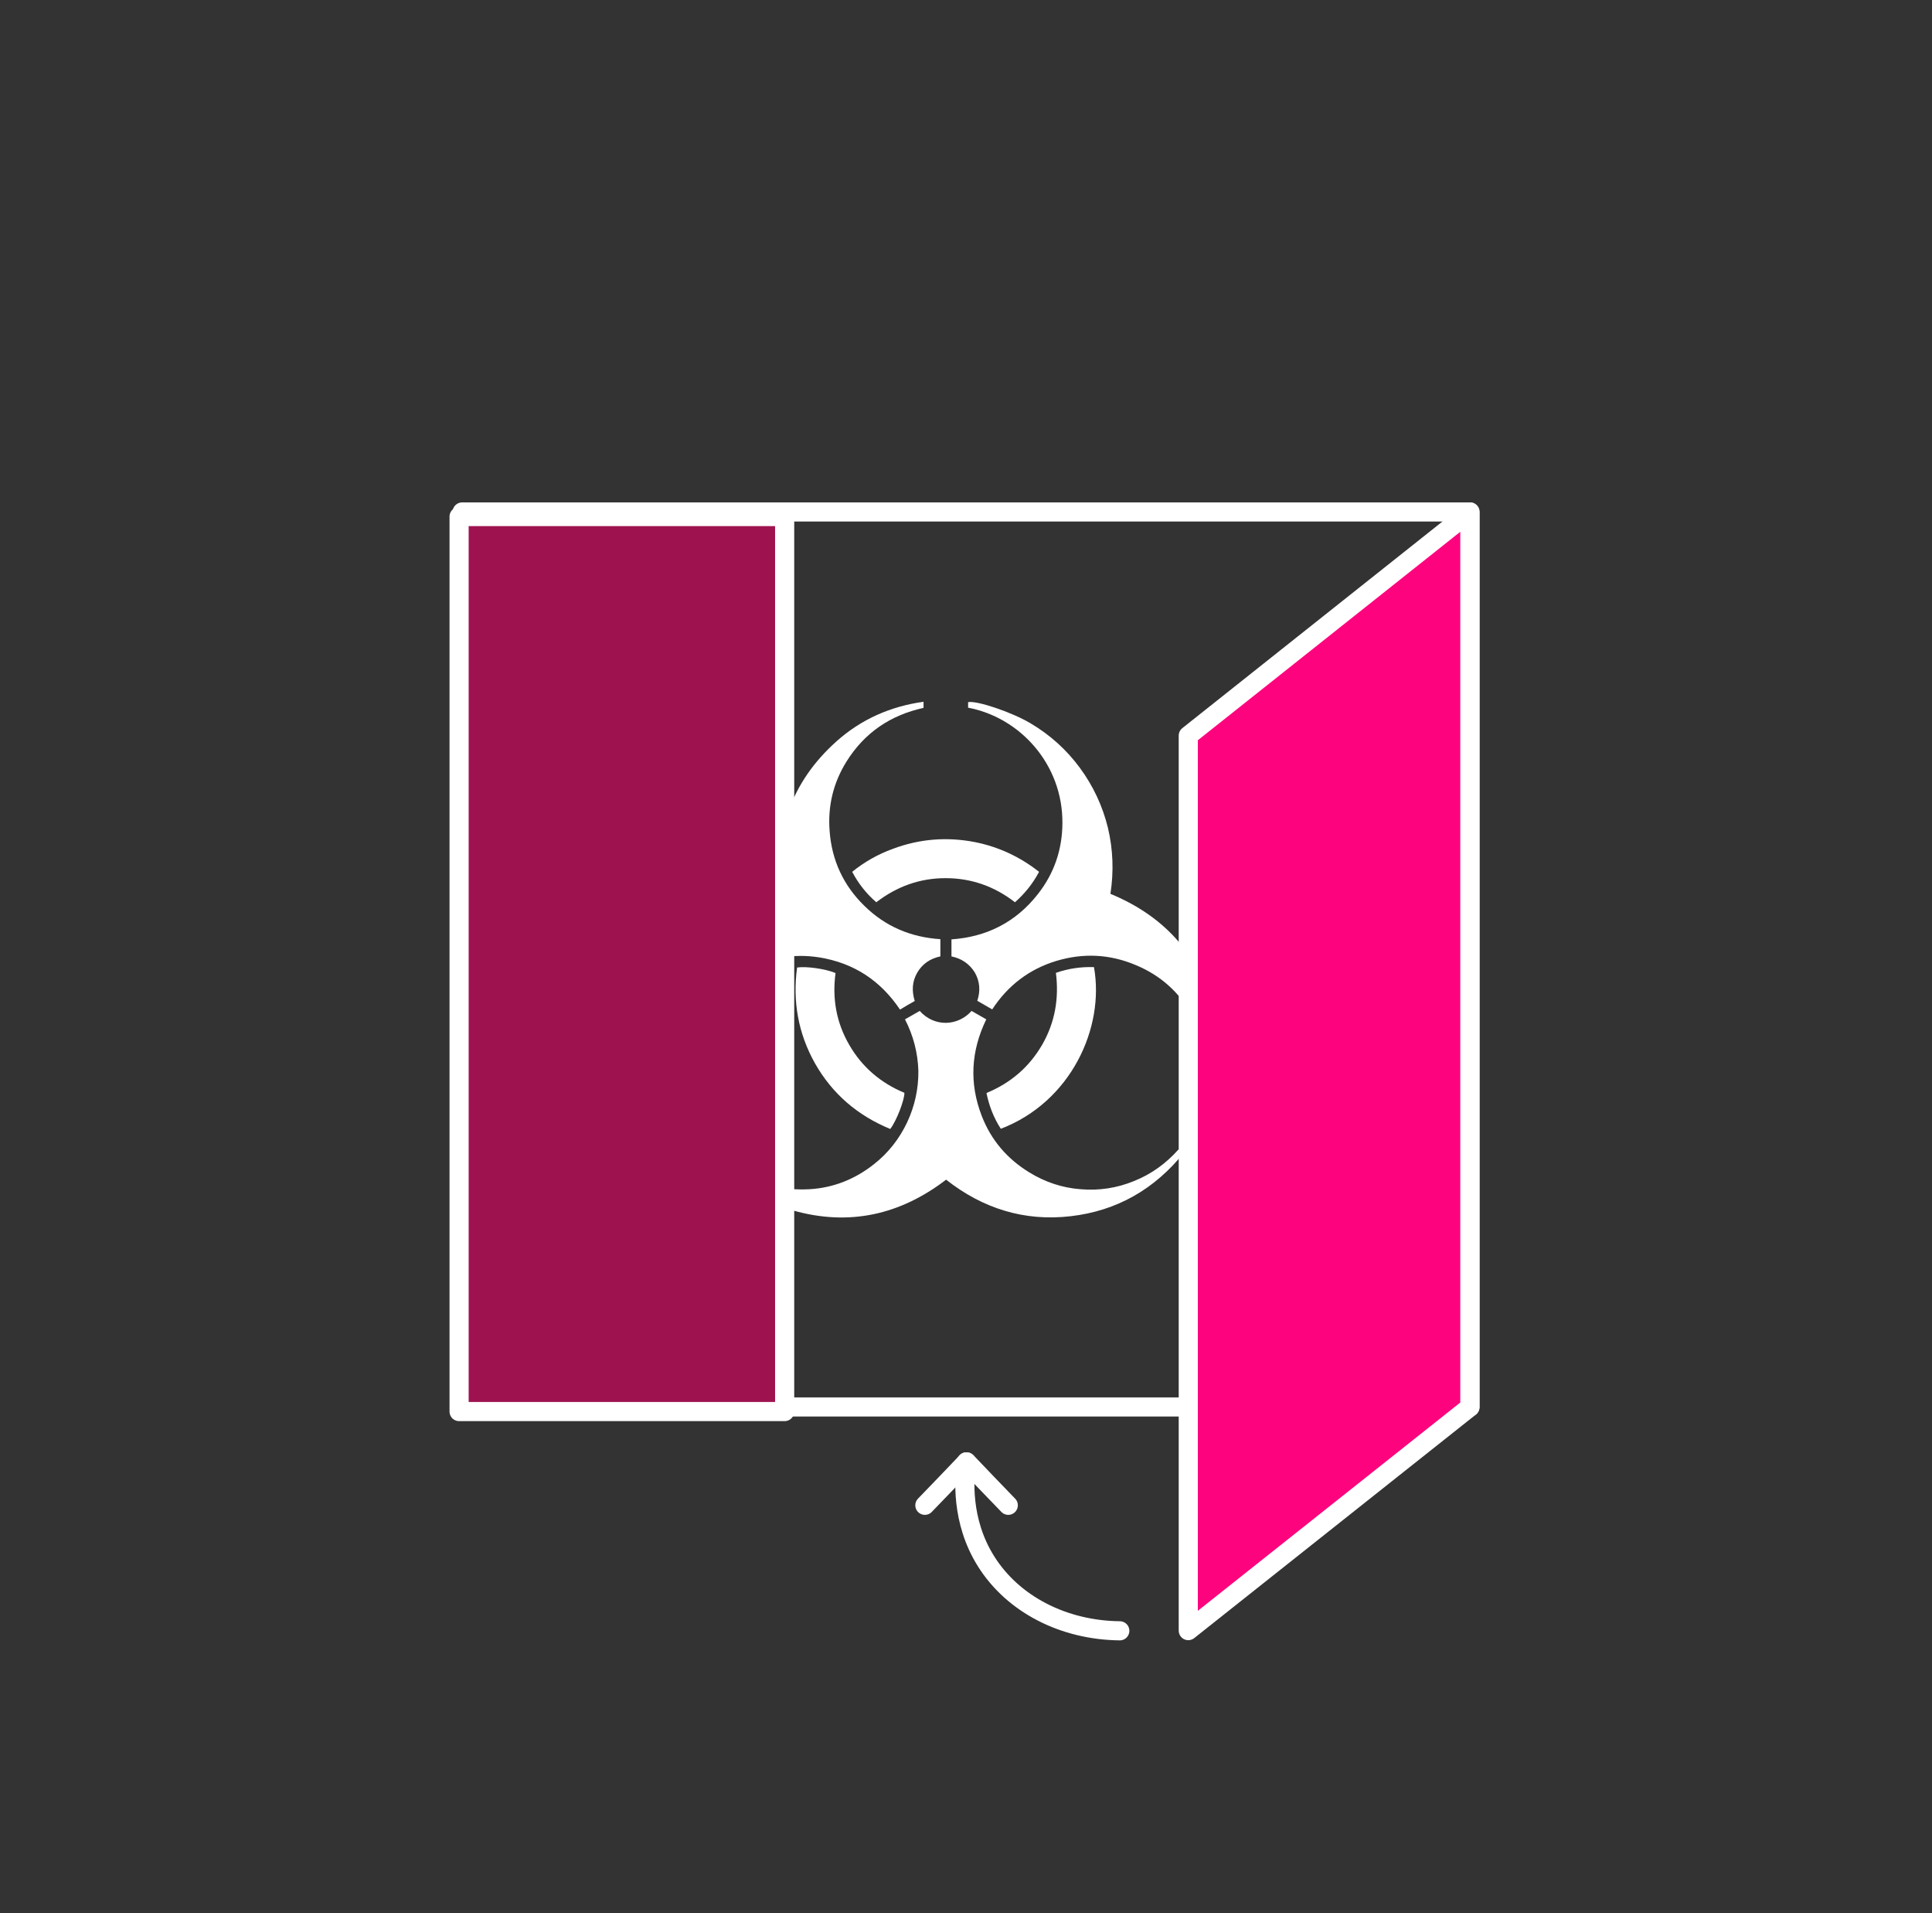
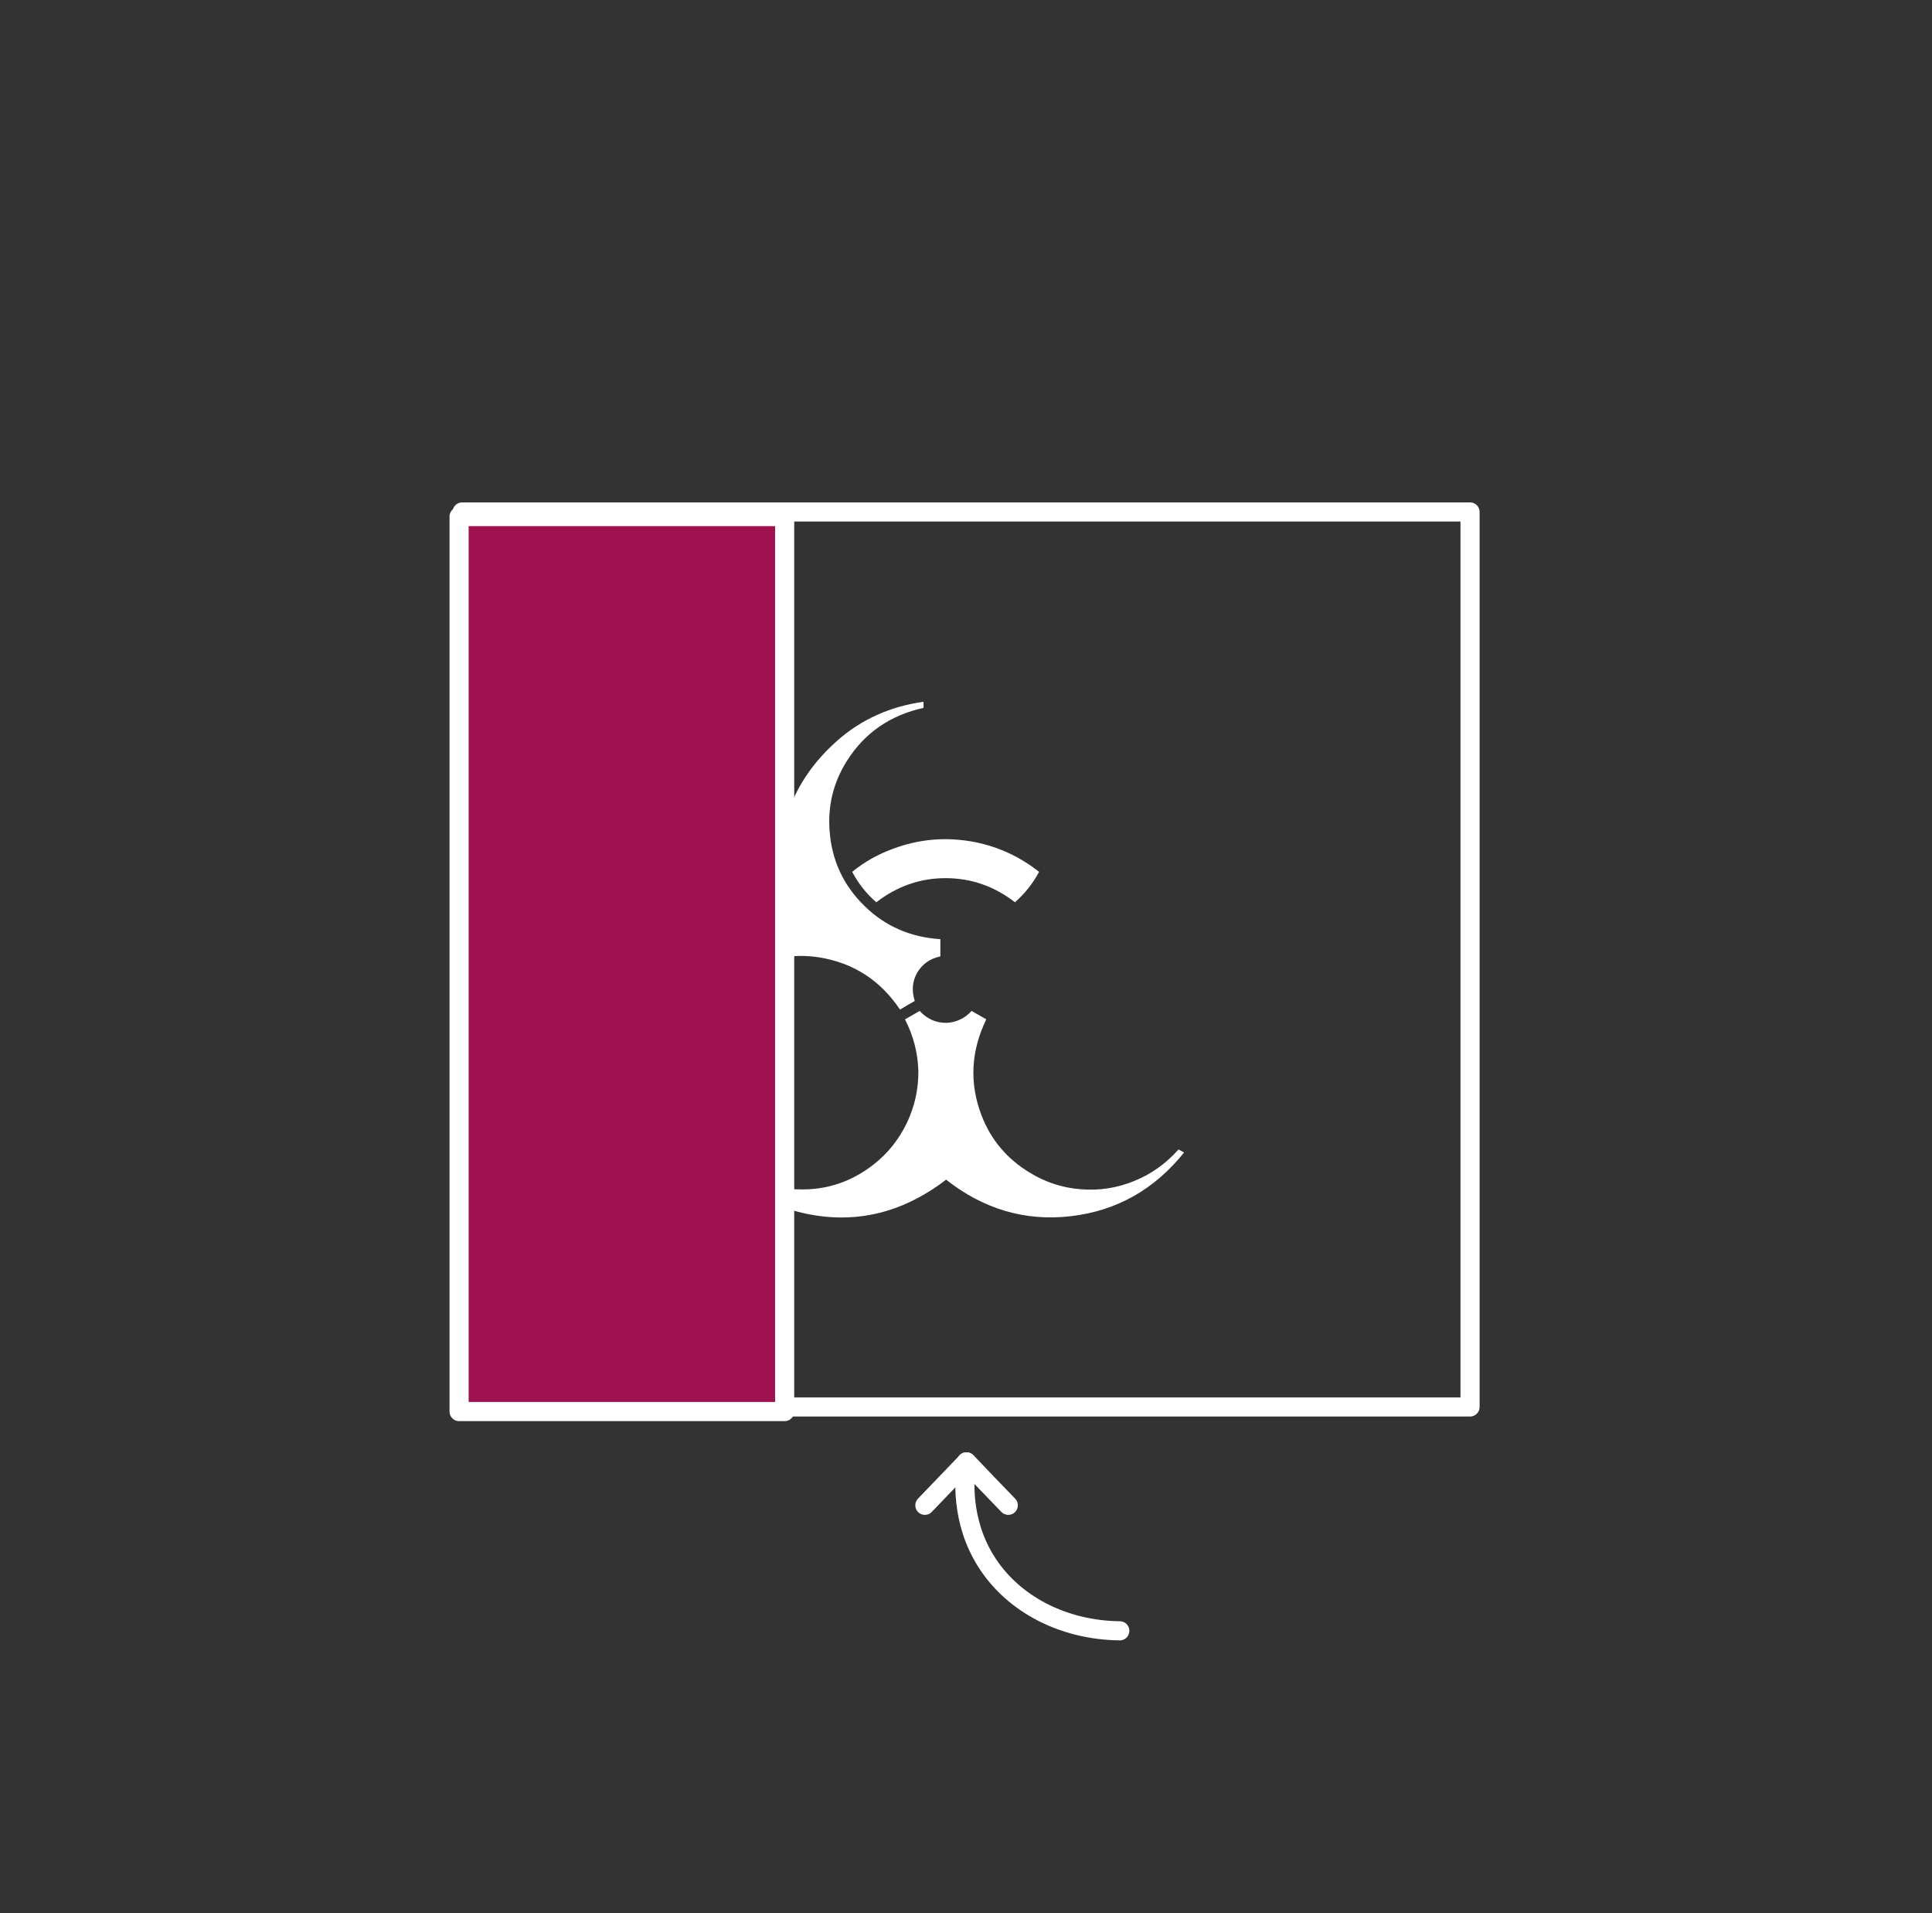
<svg xmlns="http://www.w3.org/2000/svg" width="101" height="100" viewBox="0 0 101 100" fill="none">
  <rect x="0" y="0" width="101" height="100" fill="#333333" stroke="none" />
  <path d="M76.85 26.76H24.16V73.54H76.85V26.76Z" stroke="white" stroke-miterlimit="10" stroke-linecap="round" stroke-linejoin="round" />
-   <path d="M48.35 78.68L49.44 77.55L50.53 76.41L51.62 77.55L52.71 78.68" stroke="white" stroke-miterlimit="10" stroke-linecap="round" stroke-linejoin="round" />
+   <path d="M48.35 78.68L50.53 76.41L51.62 77.55L52.71 78.68" stroke="white" stroke-miterlimit="10" stroke-linecap="round" stroke-linejoin="round" />
  <path d="M50.52 76.41C50.41 77.23 50.21 79.48 51.55 81.61C52.97 83.87 55.62 85.21 58.54 85.24" stroke="white" stroke-miterlimit="10" stroke-linecap="round" stroke-linejoin="round" />
-   <path d="M49.74 49.99C49.74 49.69 49.74 49.4 49.74 49.1C51.59 48.97 53.11 48.2 54.26 46.73C55.11 45.65 55.53 44.41 55.54 43.04C55.57 39.95 53.32 37.5 50.61 36.99C50.61 36.9 50.61 36.8 50.61 36.7C51.08 36.61 52.91 37.23 53.88 37.81C54.89 38.41 55.75 39.18 56.45 40.13C57.15 41.08 57.64 42.13 57.92 43.27C58.19 44.41 58.23 45.56 58.05 46.72C60.79 47.85 62.61 49.8 63.41 52.66C63.99 54.74 63.66 56.82 63.04 58.2C62.96 58.15 62.87 58.1 62.78 58.05C63.33 56.31 63.2 54.64 62.31 53.05C61.64 51.85 60.66 50.98 59.39 50.45C58.03 49.87 56.63 49.8 55.21 50.23C53.8 50.66 52.69 51.51 51.87 52.76C51.61 52.61 51.36 52.47 51.09 52.31C51.26 51.8 51.23 51.3 50.96 50.83C50.68 50.38 50.27 50.1 49.74 49.99Z" fill="white" />
  <path d="M47.31 53.28C47.57 53.13 47.83 52.98 48.08 52.84C48.86 53.71 50.09 53.63 50.79 52.84C51.04 52.98 51.29 53.13 51.56 53.28C50.76 54.93 50.66 56.61 51.32 58.32C51.81 59.59 52.65 60.57 53.81 61.28C54.64 61.79 55.54 62.09 56.5 62.16C57.46 62.24 58.39 62.1 59.29 61.73C60.19 61.37 60.96 60.81 61.61 60.08C61.7 60.13 61.79 60.18 61.9 60.24C60.36 62.16 58.39 63.29 55.97 63.57C53.55 63.85 51.38 63.17 49.46 61.66C47.06 63.5 44.39 64.1 41.46 63.27C39.66 62.76 38.18 61.73 37.01 60.24C37.11 60.18 37.19 60.14 37.28 60.08C38.63 61.55 40.3 62.27 42.3 62.16C43.56 62.09 44.69 61.64 45.69 60.85C46.44 60.26 47.01 59.53 47.42 58.67C47.82 57.82 48.02 56.91 48.01 55.97C47.98 55.03 47.75 54.13 47.31 53.28Z" fill="white" />
  <path d="M36.12 58.06C36.02 58.12 35.94 58.16 35.86 58.21C35.07 56.46 34.85 53.85 35.92 51.42C36.91 49.19 38.57 47.65 40.83 46.74C40.43 43.58 41.34 40.88 43.74 38.74C45.03 37.59 46.56 36.92 48.28 36.68C48.28 36.8 48.28 36.89 48.28 37C46.55 37.38 45.19 38.3 44.25 39.81C43.56 40.92 43.27 42.13 43.37 43.43C43.48 44.96 44.09 46.28 45.19 47.35C46.29 48.43 47.62 48.99 49.16 49.09C49.16 49.39 49.16 49.68 49.16 49.99C48.63 50.1 48.22 50.38 47.95 50.84C47.68 51.31 47.66 51.8 47.82 52.32C47.56 52.47 47.31 52.61 47.05 52.77C46.03 51.25 44.63 50.33 42.82 50.04C41.47 49.83 40.19 50.06 38.98 50.71C38.13 51.17 37.43 51.8 36.88 52.59C36.33 53.39 35.99 54.27 35.85 55.23C35.71 56.2 35.8 57.13 36.12 58.06Z" fill="white" />
-   <path d="M41.67 50.57C42.13 50.5 43.13 50.63 43.68 50.86C43.5 52.19 43.72 53.45 44.4 54.62C45.07 55.78 46.05 56.61 47.28 57.12C47.29 57.49 46.86 58.6 46.54 59.01C44.84 58.31 43.51 57.18 42.6 55.57C41.73 54.02 41.43 52.34 41.67 50.57Z" fill="white" />
  <path d="M54.32 45.57C53.99 46.19 53.57 46.71 53.06 47.16C51.99 46.33 50.78 45.9 49.43 45.9C48.09 45.9 46.89 46.33 45.81 47.16C45.29 46.71 44.88 46.19 44.55 45.57C45.19 45.05 45.9 44.65 46.67 44.37C48.08 43.84 49.52 43.73 50.99 44.02C52.22 44.27 53.33 44.79 54.32 45.57Z" fill="white" />
-   <path d="M51.57 57.13C52.83 56.61 53.8 55.78 54.48 54.61C55.15 53.45 55.37 52.19 55.2 50.85C55.85 50.62 56.51 50.53 57.19 50.55C57.76 53.73 55.98 57.6 52.32 59C51.95 58.43 51.71 57.81 51.57 57.13Z" fill="white" />
  <path d="M41.02 27H24V73.78H41.02V27Z" fill="#9E134F" stroke="white" stroke-miterlimit="10" stroke-linecap="round" stroke-linejoin="round" />
-   <path d="M62.12 85.23L76.84 73.55V26.76L62.12 38.45V85.23Z" fill="#FD047E" stroke="white" stroke-miterlimit="10" stroke-linecap="round" stroke-linejoin="round" />
</svg>